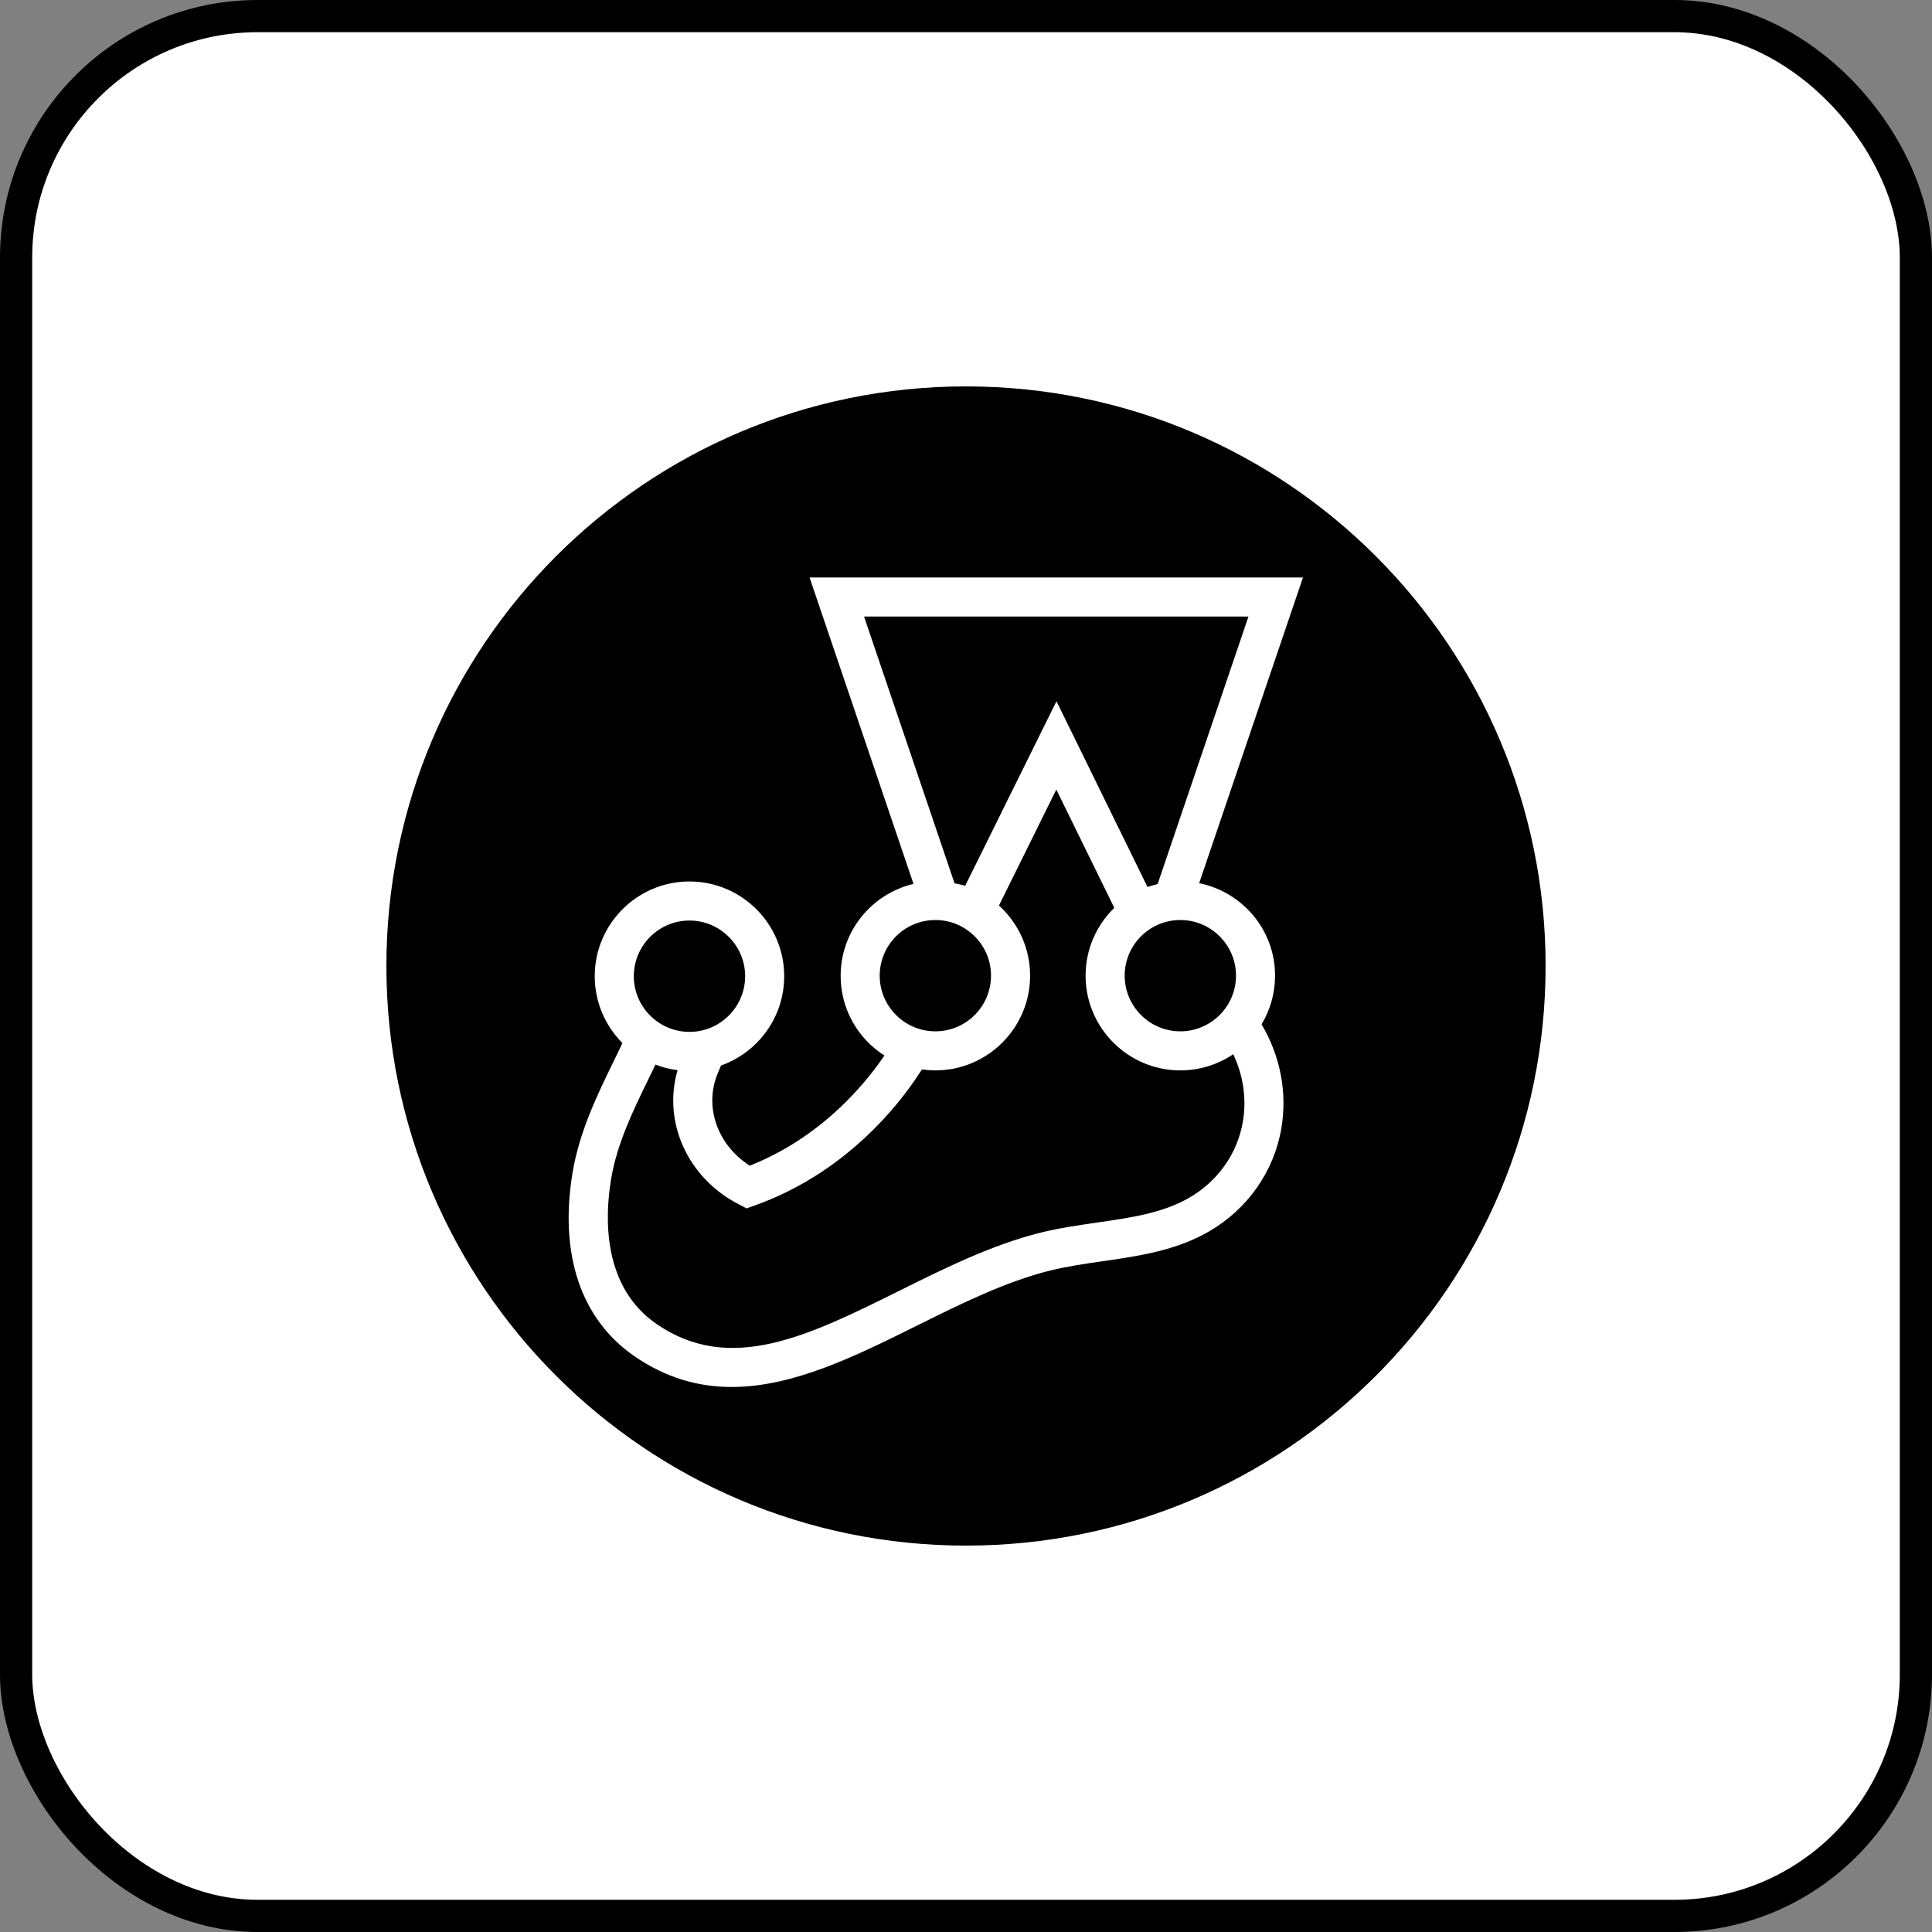
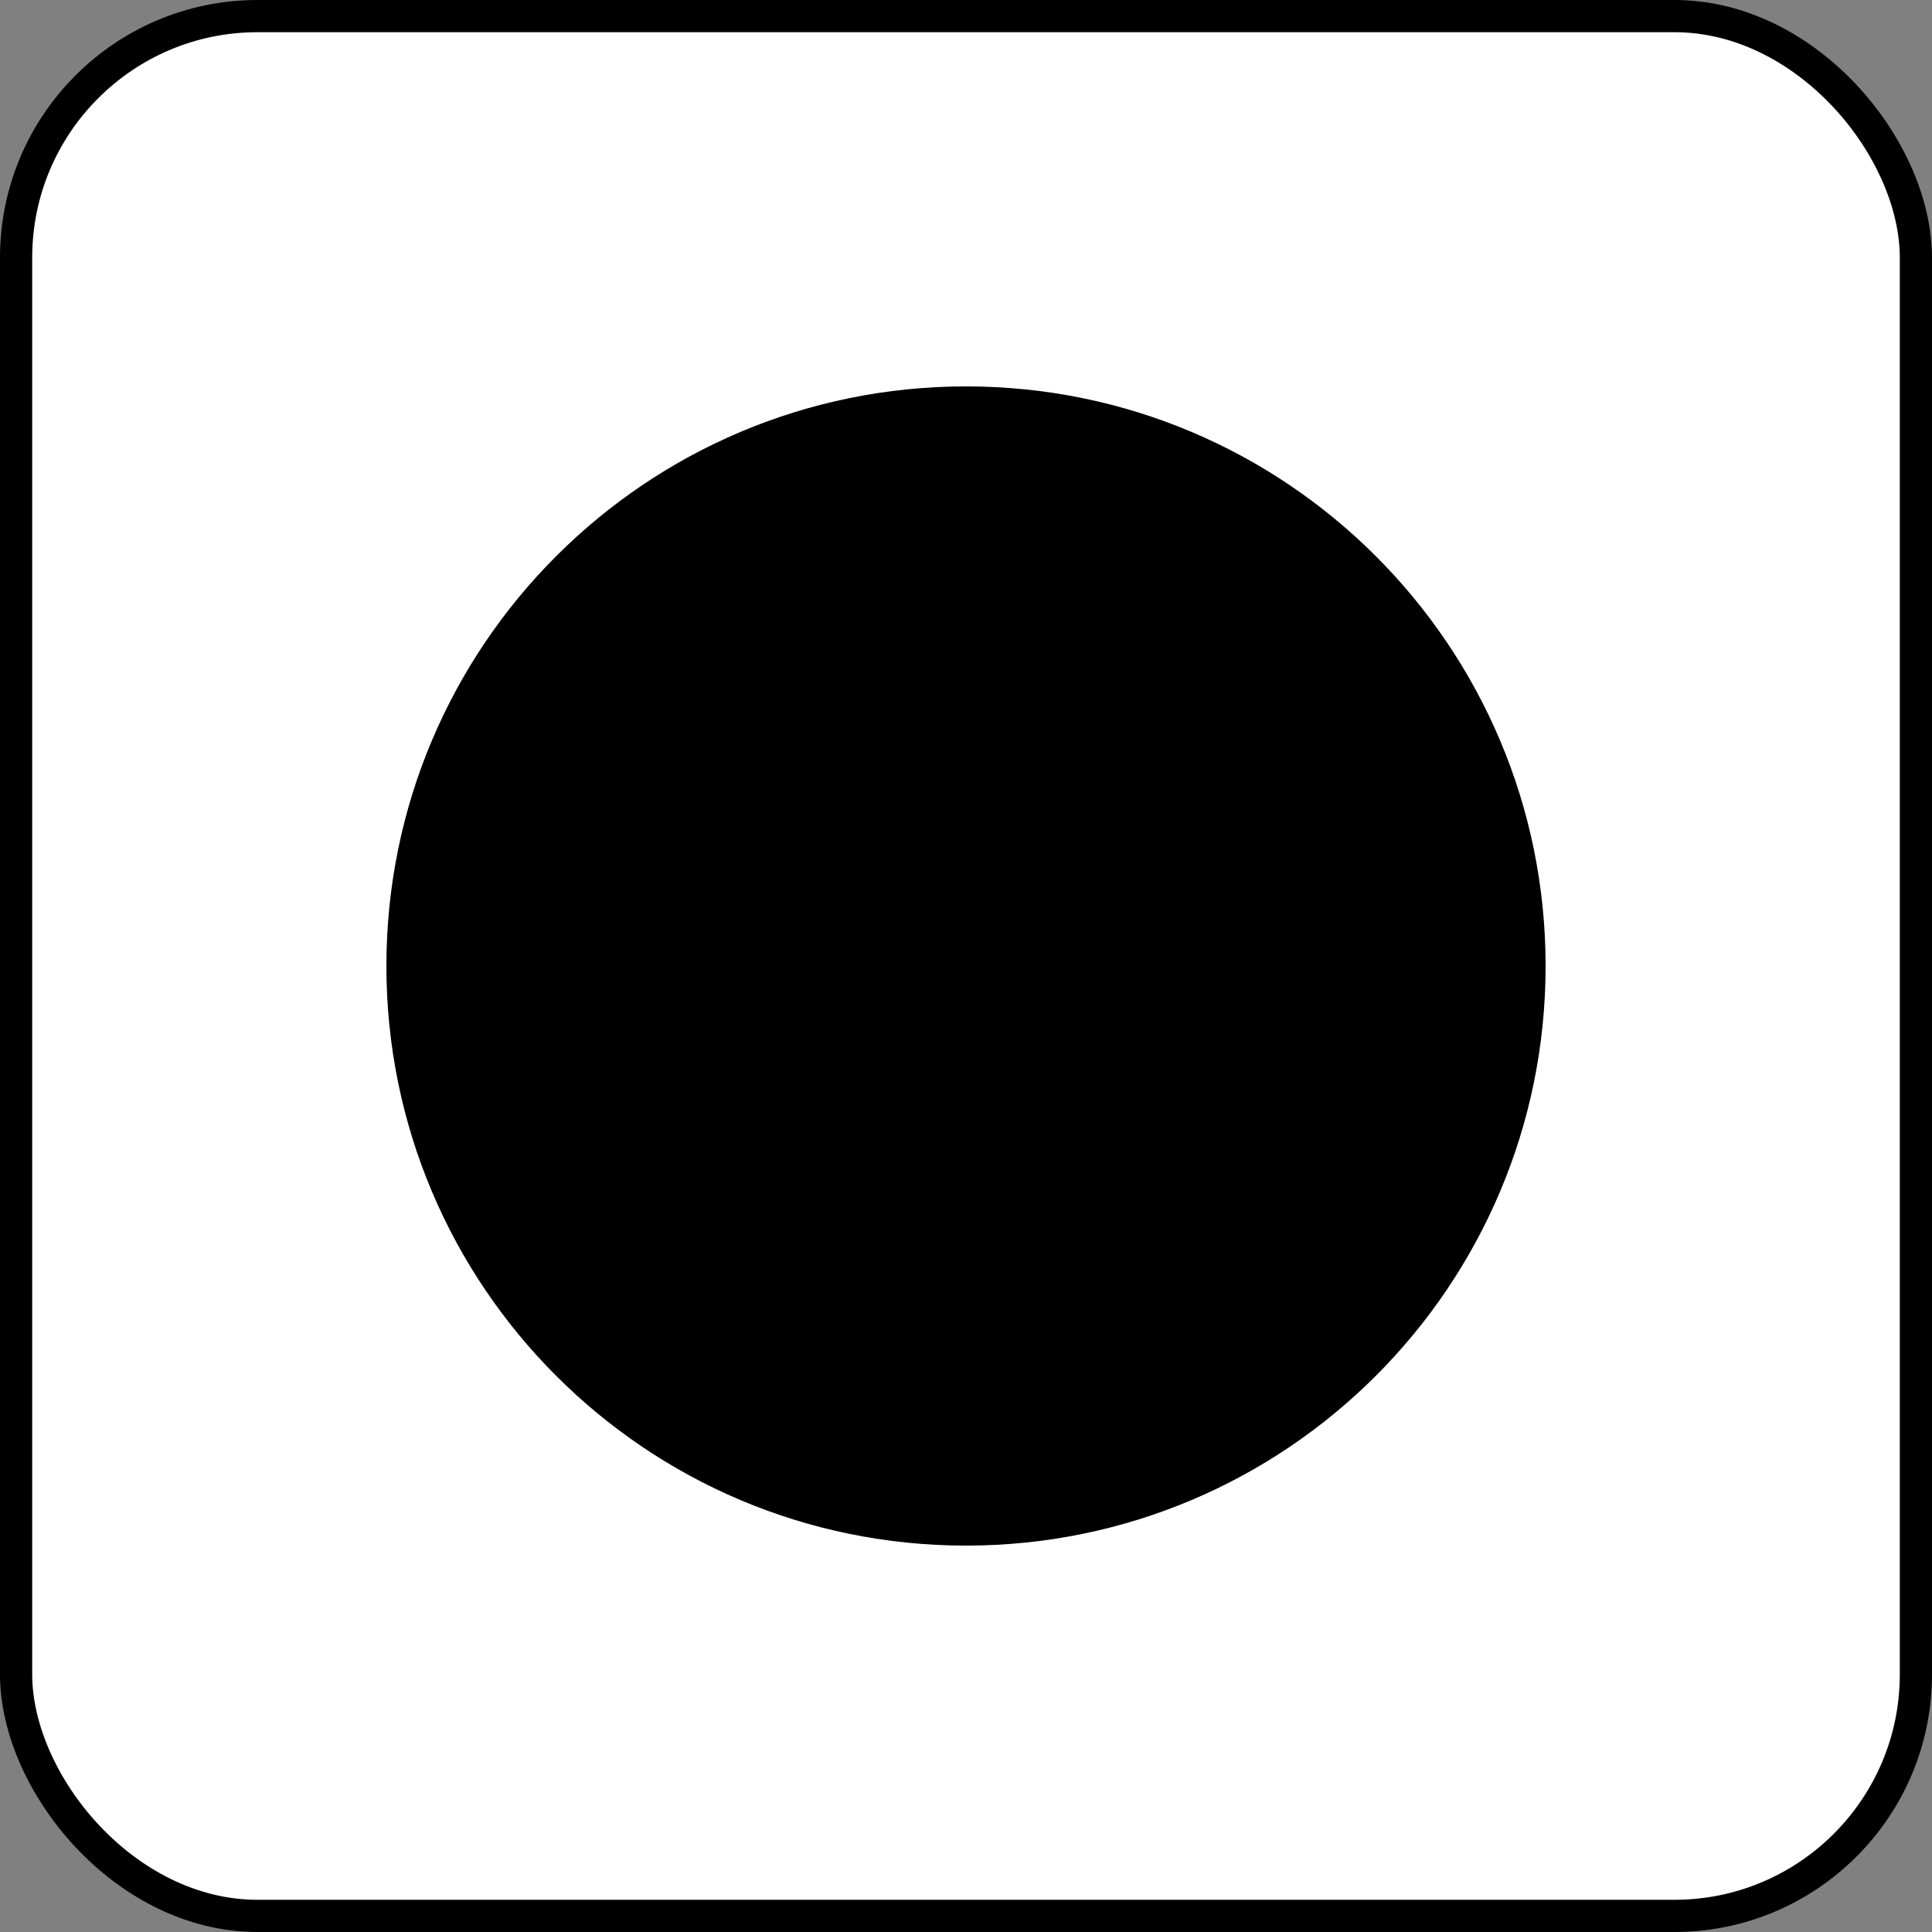
<svg xmlns="http://www.w3.org/2000/svg" width="60" height="60" viewBox="0 0 60 60" fill="none">
  <rect x="0" y="0" width="60" height="60" fill="#808080" stroke="none" />
  <rect x="0.5" y="0.5" width="59" height="59" rx="7.5" fill="white" style="fill:white;fill-opacity:1;" />
  <rect x="0.5" y="0.5" width="59" height="59" rx="7.5" stroke="#D3D5D9" style="stroke:#D3D5D9;stroke:color(display-p3 0.828 0.835 0.851);stroke-opacity:1;" />
  <path d="M30 48C39.941 48 48 39.941 48 30C48 20.059 39.941 12 30 12C20.059 12 12 20.059 12 30C12 39.941 20.059 48 30 48Z" fill="#99425B" style="fill:#99425B;fill:color(display-p3 0.6 0.259 0.357);fill-opacity:1;" />
-   <path d="M39.598 30.3C39.598 28.878 38.584 27.701 37.241 27.428L40.465 17.934H25.142L28.37 27.45C27.074 27.757 26.107 28.917 26.107 30.306C26.107 31.346 26.649 32.258 27.466 32.781C27.075 33.358 26.614 33.899 26.087 34.397C25.241 35.195 24.299 35.8 23.284 36.201C22.277 35.559 21.853 34.36 22.297 33.316L22.333 33.232C22.353 33.185 22.373 33.138 22.393 33.09C23.535 32.685 24.354 31.595 24.354 30.317C24.354 28.695 23.034 27.375 21.412 27.375C19.79 27.375 18.47 28.695 18.47 30.317C18.47 31.126 18.799 31.861 19.33 32.393C19.237 32.592 19.138 32.794 19.037 33.001C18.547 34.008 17.992 35.15 17.781 36.419C17.362 38.945 18.039 40.965 19.688 42.108C20.688 42.801 21.703 43.074 22.724 43.074C24.641 43.074 26.578 42.111 28.473 41.17C29.832 40.495 31.238 39.797 32.625 39.455C33.141 39.328 33.672 39.251 34.235 39.17C35.356 39.008 36.515 38.841 37.545 38.245C38.741 37.552 39.56 36.389 39.791 35.056C39.988 33.919 39.754 32.78 39.179 31.812C39.445 31.37 39.598 30.853 39.598 30.3ZM38.385 30.3C38.385 31.253 37.609 32.029 36.656 32.029C35.703 32.029 34.928 31.253 34.928 30.3C34.928 29.347 35.703 28.572 36.656 28.572C37.609 28.572 38.385 29.347 38.385 30.3ZM26.834 19.148H38.772L35.951 27.456C35.844 27.483 35.739 27.509 35.637 27.547L32.81 21.777L29.974 27.51C29.867 27.474 29.757 27.455 29.644 27.431L26.834 19.148ZM27.32 30.3C27.32 29.347 28.096 28.572 29.049 28.572C30.002 28.572 30.777 29.347 30.777 30.3C30.777 31.253 30.002 32.029 29.049 32.029C28.096 32.029 27.32 31.253 27.32 30.3ZM21.412 28.588C22.365 28.588 23.141 29.364 23.141 30.317C23.141 31.27 22.365 32.046 21.412 32.046C20.459 32.046 19.683 31.27 19.683 30.317C19.684 29.364 20.459 28.588 21.412 28.588ZM38.596 34.849C38.426 35.827 37.821 36.682 36.937 37.195C36.11 37.674 35.115 37.817 34.062 37.969C33.495 38.051 32.908 38.135 32.334 38.277C30.818 38.651 29.352 39.379 27.933 40.084C25.109 41.487 22.669 42.698 20.379 41.11C18.704 39.95 18.782 37.797 18.978 36.618C19.16 35.522 19.652 34.511 20.128 33.533C20.206 33.373 20.282 33.217 20.356 33.062C20.573 33.146 20.803 33.205 21.042 33.235C20.576 34.844 21.348 36.583 22.954 37.407L23.187 37.528L23.434 37.439C24.707 36.986 25.88 36.259 26.92 35.278C27.586 34.649 28.159 33.954 28.632 33.212C28.768 33.231 28.907 33.242 29.049 33.242C30.671 33.242 31.991 31.922 31.991 30.3C31.991 29.438 31.617 28.661 31.024 28.122L32.805 24.52L34.606 28.194C34.056 28.728 33.714 29.475 33.714 30.3C33.714 31.922 35.034 33.242 36.656 33.242C37.264 33.242 37.83 33.057 38.299 32.739C38.609 33.392 38.722 34.122 38.596 34.849Z" fill="white" style="fill:white;fill-opacity:1;" />
</svg>